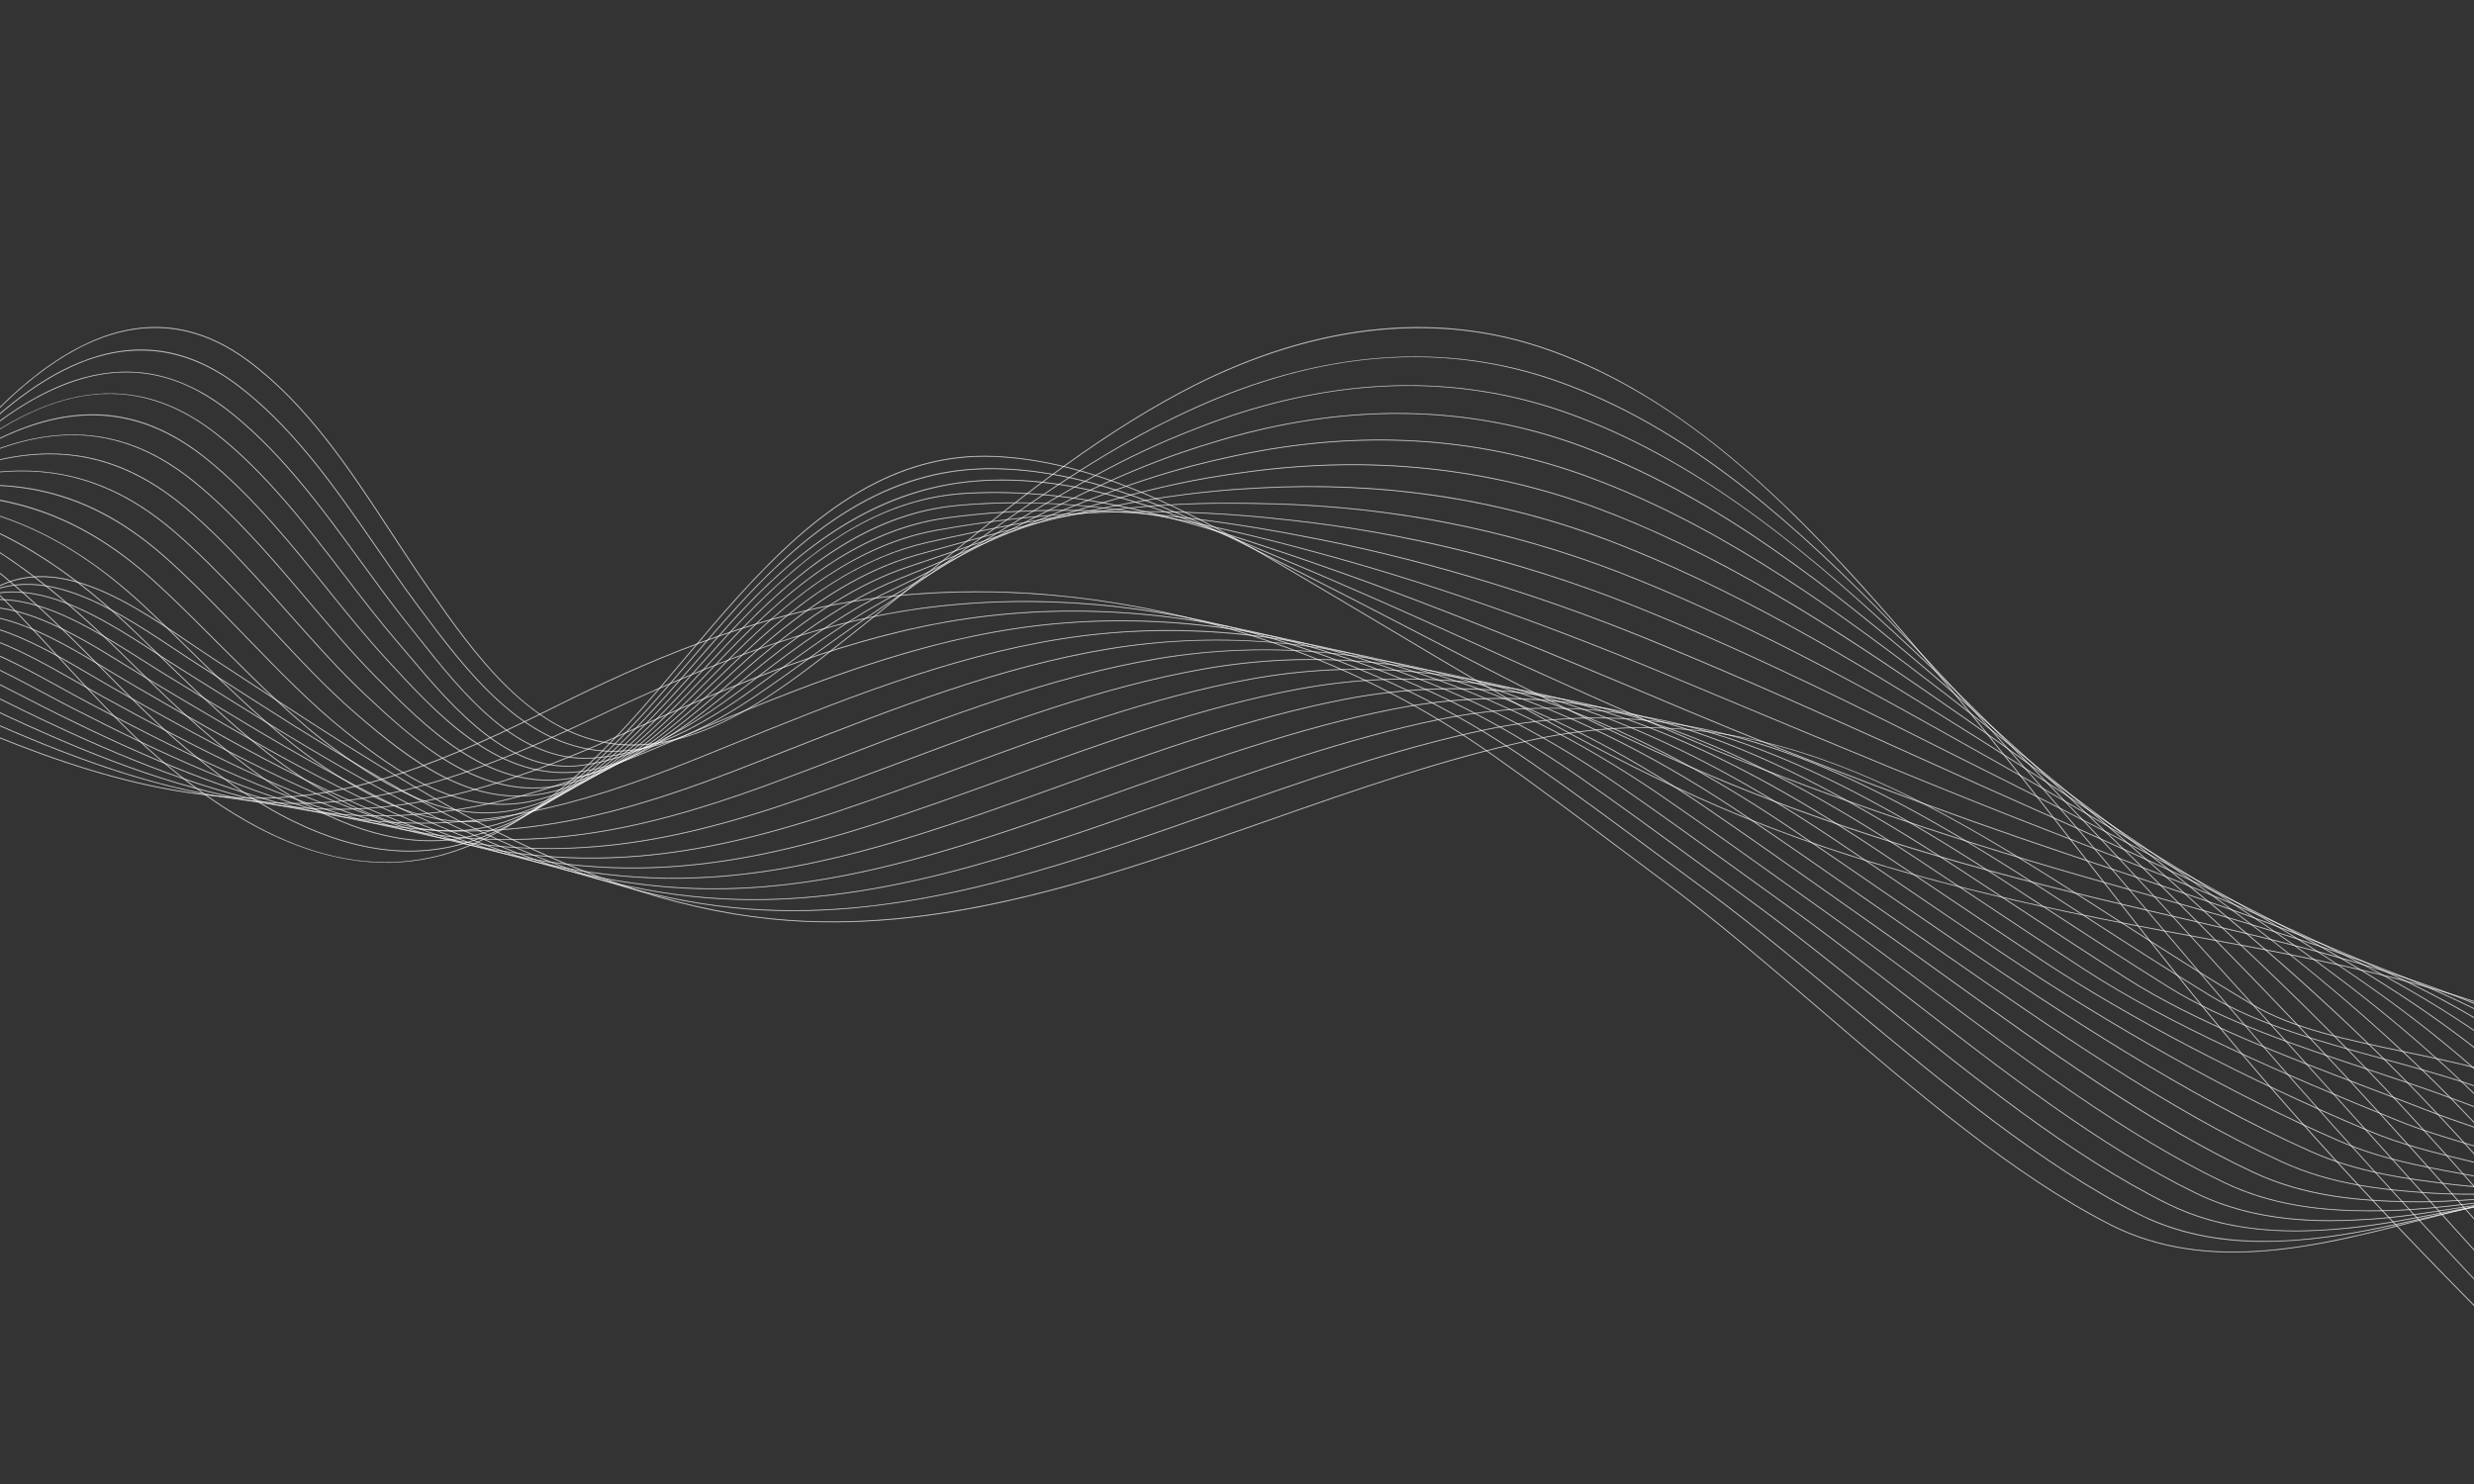
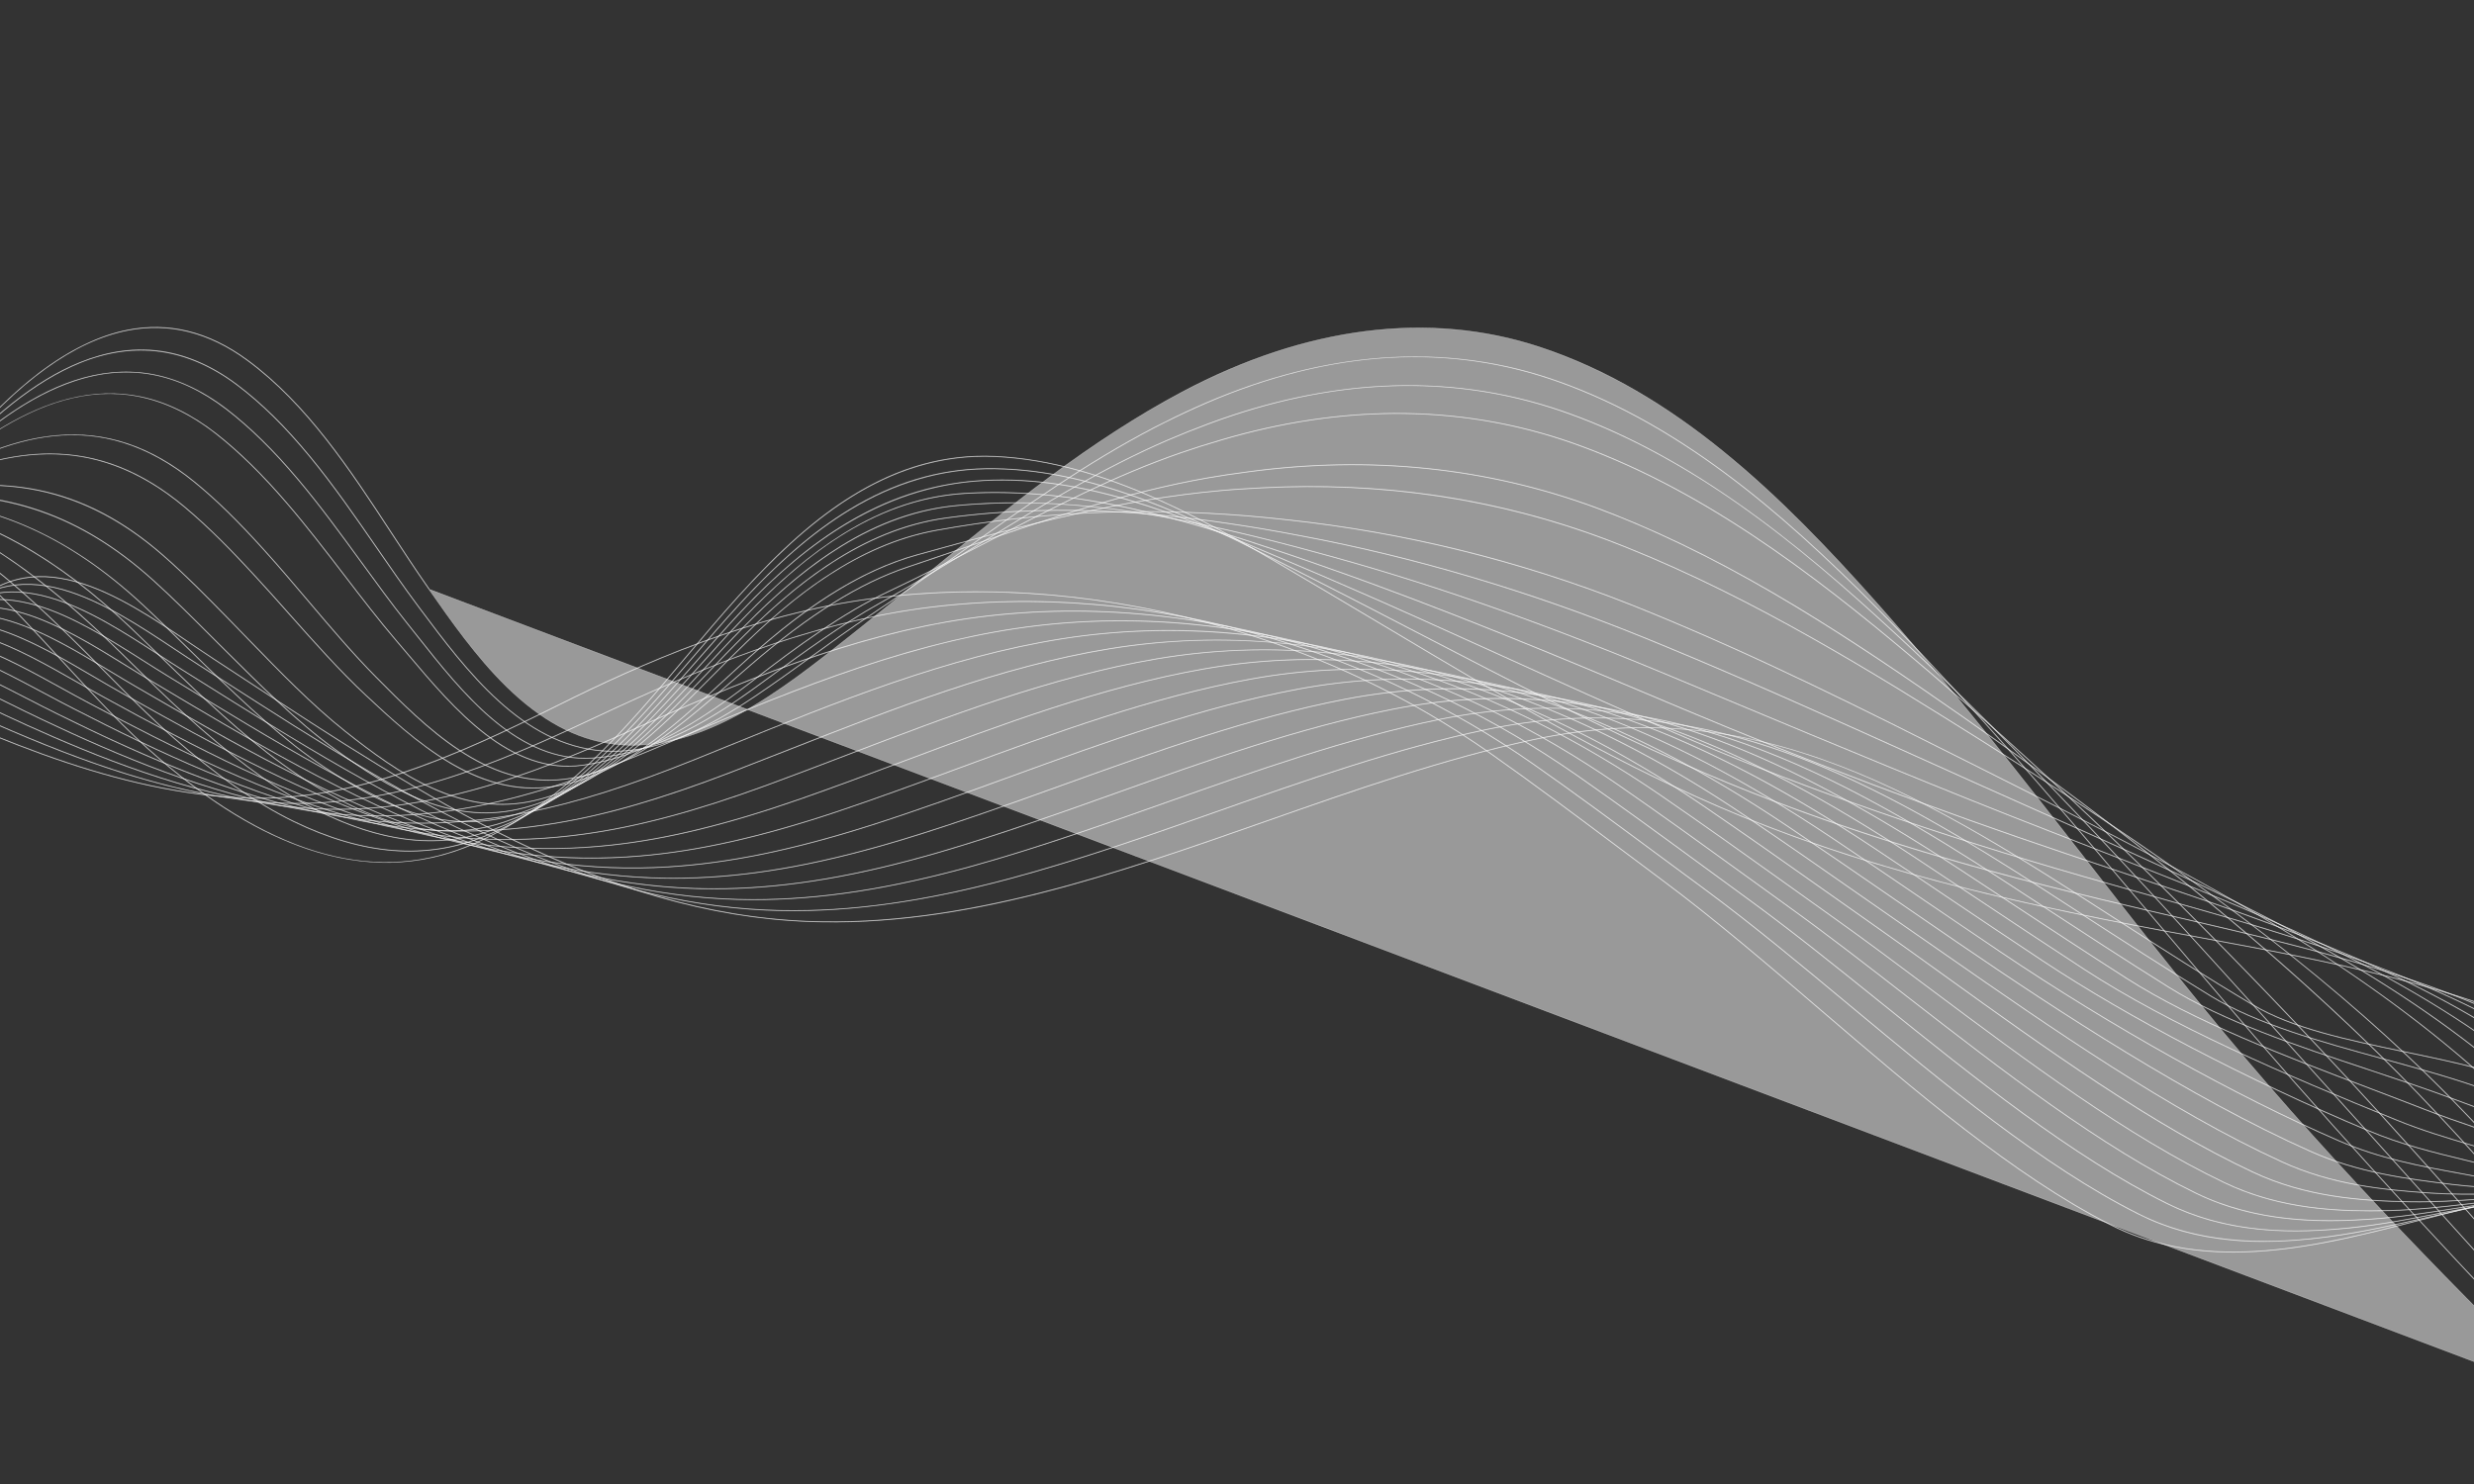
<svg xmlns="http://www.w3.org/2000/svg" viewBox="0 0 5000 3000">
  <rect x="0" y="0" width="5000" height="3000" fill="#333333" stroke="none" />
  <defs>
    <style>
      .cls-1 {
        fill: #fff;
        opacity: 0.5;
        stroke: #fff;
        stroke-width: 1px;
      }
    </style>
  </defs>
  <g>
-     <path class="cls-1" d="m5183.73,2822.01c-197.39-193.15-454.03-451.05-688.47-733.23-97.46-117.3-192.84-239.67-285.09-358.01-133.11-170.76-270.75-347.33-417.05-511.82-191.8-215.64-407.28-427.63-682.85-517.85-222.1-72.72-471.3-41.25-720.65,91.01-186.74,99.04-352.89,234.78-513.57,366.05-45.56,37.22-92.67,75.7-139.47,112.71-7.15,5.66-14.42,11.43-21.81,17.3-65.99,52.45-140.79,111.89-221.22,155.56-77.57,42.12-148.34,62.85-215.05,62.85-13.3,0-26.43-.82-39.43-2.47-74.9-9.47-145.49-47.54-215.78-116.4-60.79-59.55-111.72-132.46-156.65-196.78l-2.91-4.17c-24.67-35.31-49.32-72.97-73.16-109.4-83.57-127.67-169.98-259.7-291.1-348.9-76.61-56.43-157.6-76.83-240.71-60.65-108.99,21.22-221.32,102.52-343.43,248.52-102.96,123.12-193.89,270.97-260.28,378.93-22.56,36.68-42.04,68.36-59.54,95.32l-.79-.52c17.5-26.95,36.98-58.62,59.53-95.3,66.41-107.99,157.36-255.88,260.37-379.05,56.06-67.04,111.28-121.39,164.11-161.55,61.34-46.63,121.86-76,179.87-87.29,40.35-7.86,80.5-7.18,119.32,2.02,41.39,9.81,82.49,29.59,122.14,58.79,121.26,89.3,207.72,221.4,291.33,349.14,23.84,36.42,48.49,74.08,73.15,109.37l2.91,4.17c90.73,129.88,203.64,291.53,371.77,312.78,175.6,22.19,341.61-109.74,475-215.75,7.38-5.87,14.66-11.65,21.81-17.3,46.79-37,93.9-75.48,139.46-112.7,160.72-131.3,326.91-267.06,513.73-366.15,118.29-62.74,236.85-103.22,352.37-120.32,127.81-18.92,251.97-9.08,369.02,29.25,126.09,41.28,248.57,111.13,374.42,213.52,121.62,98.95,228.94,214.76,308.84,304.6,146.32,164.51,283.97,341.1,417.09,511.86,92.25,118.33,187.63,240.7,285.07,357.98,234.41,282.15,491.03,540.02,688.41,733.16l-.66.68Z" />
+     <path class="cls-1" d="m5183.73,2822.01c-197.39-193.15-454.03-451.05-688.47-733.23-97.46-117.3-192.84-239.67-285.09-358.01-133.11-170.76-270.75-347.33-417.05-511.82-191.8-215.64-407.28-427.63-682.85-517.85-222.1-72.72-471.3-41.25-720.65,91.01-186.74,99.04-352.89,234.78-513.57,366.05-45.56,37.22-92.67,75.7-139.47,112.71-7.15,5.66-14.42,11.43-21.81,17.3-65.99,52.45-140.79,111.89-221.22,155.56-77.57,42.12-148.34,62.85-215.05,62.85-13.3,0-26.43-.82-39.43-2.47-74.9-9.47-145.49-47.54-215.78-116.4-60.79-59.55-111.72-132.46-156.65-196.78l-2.91-4.17c-24.67-35.31-49.32-72.97-73.16-109.4-83.57-127.67-169.98-259.7-291.1-348.9-76.61-56.43-157.6-76.83-240.71-60.65-108.99,21.22-221.32,102.52-343.43,248.52-102.96,123.12-193.89,270.97-260.28,378.93-22.56,36.68-42.04,68.36-59.54,95.32l-.79-.52c17.5-26.95,36.98-58.62,59.53-95.3,66.41-107.99,157.36-255.88,260.37-379.05,56.06-67.04,111.28-121.39,164.11-161.55,61.34-46.63,121.86-76,179.87-87.29,40.35-7.86,80.5-7.18,119.32,2.02,41.39,9.81,82.49,29.59,122.14,58.79,121.26,89.3,207.72,221.4,291.33,349.14,23.84,36.42,48.49,74.08,73.15,109.37l2.91,4.17l-.66.68Z" />
    <path class="cls-1" d="m5238.9,2836.07c-255.6-263.09-478.64-504.97-681.87-739.47-70.26-81.13-140.36-163.89-208.16-243.93-146.88-173.41-298.77-352.73-456.83-520.5-21.63-22.94-43.25-45.52-64.26-67.12-189.51-194.44-400.2-387.8-656.49-485.19-12.62-4.79-25.42-9.38-38.06-13.62-223.79-75.11-464.98-55.49-716.88,58.31-27.12,12.23-54.92,25.66-82.62,39.93-136.2,70.64-263.39,161.19-386.4,248.77-61.95,44.11-126.01,89.72-191.16,132.82-35.87,23.73-73.11,50.64-112.54,79.13-37.65,27.21-76.58,55.34-115.86,81.73-58.46,39.14-104.36,64.63-148.84,82.65-56.64,22.95-108.91,32.41-159.79,28.92-164.14-11.25-278.03-163.74-369.55-286.26l-6.7-8.96c-27.88-37.4-55.68-77.67-82.57-116.62-42.54-61.61-86.53-125.31-134.64-183.73-49.64-60.31-97.86-107.74-147.4-145-99.37-74.54-206-89.43-316.91-44.26-88.43,36.01-181.38,109.8-284.17,225.59-98.04,110.44-180.67,239.48-247.06,343.17-16.69,26.07-32.46,50.69-46.57,71.98l-.79-.52c14.11-21.28,29.88-45.9,46.57-71.96,66.41-103.72,149.06-232.8,247.15-343.29,102.89-115.9,195.96-189.77,284.52-225.84,53.19-21.66,105.67-29.75,156-24.05,55.18,6.25,109.63,29.27,161.84,68.43,49.6,37.31,97.87,84.79,147.56,145.15,48.14,58.45,92.14,122.17,134.69,183.8,26.89,38.94,54.69,79.21,82.55,116.59l6.7,8.96c91.4,122.37,205.15,274.66,368.85,285.89,113.21,7.76,219.25-51.96,308.04-111.41,39.26-26.38,78.19-54.51,115.83-81.71,39.44-28.5,76.69-55.41,112.57-79.15,65.14-43.09,129.19-88.7,191.13-132.8,123.03-87.59,250.25-178.17,386.51-248.84,27.71-14.28,55.52-27.72,82.66-39.95,118.1-53.36,236.1-86.3,350.69-97.92,126.88-12.86,250.32.45,366.88,39.58,12.65,4.25,25.47,8.84,38.1,13.64,256.45,97.46,467.24,290.9,656.83,485.42,21.01,21.6,42.63,44.19,64.27,67.13,158.07,167.79,309.97,347.12,456.86,520.54,67.79,80.04,137.9,162.8,208.15,243.92,203.22,234.49,426.24,476.36,681.83,739.43l-.68.66Z" />
    <path class="cls-1" d="m5294.07,2850.12c-159.93-173.21-320.72-351.94-476.22-524.79-65.13-72.4-132.48-147.27-199.04-220.92-220.24-244.01-447.99-496.33-689.77-729.93-22.39-21.59-44.79-42.91-66.57-63.34-183.85-171.86-402.27-363.77-668.21-465.92-12.63-4.85-25.43-9.51-38.04-13.86-222.44-76.51-462.36-67.89-713.11,25.61-28.59,10.6-56.4,21.72-82.67,33.05-131.42,56.69-249.89,129.52-375.31,206.63-67.5,41.5-137.3,84.41-209.33,124.59-72.68,40.54-150.14,96.96-225.05,151.52-8.56,6.23-17.11,12.46-25.64,18.66-58.64,42.37-108.22,72.5-156.05,94.83-58.75,27.43-114.29,42.68-169.79,46.61-5.51.39-10.98.58-16.39.58-144.21,0-251.61-135.78-338.53-245.66-7.7-9.74-14.98-18.93-22.26-28.02-31.53-39.59-61.52-80.78-93.26-124.38-40.22-55.25-81.82-112.38-126.42-165.33-49.72-59.11-97.24-105.78-145.27-142.69-97.7-74.69-198.29-93.25-307.51-56.74-86.18,28.81-175.2,90.49-280.14,194.11-105.97,104.64-197.14,242.05-263.72,342.39-12.07,18.19-23.47,35.37-34.1,51.07l-.78-.53c10.63-15.7,22.02-32.88,34.09-51.07,66.6-100.37,157.81-237.83,263.84-342.54,48.68-48.07,93.17-86.4,136-117.18,50.52-36.3,97.79-61.54,144.5-77.15,51.77-17.3,102.74-22.13,151.5-14.35,53.43,8.53,106.21,32.5,156.89,71.24,48.09,36.96,95.65,83.68,145.42,142.84,44.62,52.98,86.22,110.12,126.46,165.39,31.74,43.6,61.72,84.78,93.24,124.35,7.28,9.09,14.56,18.29,22.26,28.02,90.04,113.83,202.09,255.5,354.11,244.73,127.6-9.04,240.9-80.24,325.35-141.26,8.53-6.2,17.08-12.42,25.64-18.66,74.93-54.58,152.42-111.01,225.14-151.58,72.01-40.17,141.8-83.07,209.3-124.57,125.45-77.13,243.94-149.97,375.43-206.69,26.28-11.34,54.11-22.46,82.71-33.07,117.88-43.95,235.3-69.37,349.01-75.52,125.93-6.82,248.64,9.97,364.74,49.9,12.62,4.35,25.43,9.01,38.07,13.87,117.75,45.23,235.04,111.45,358.57,202.45,115.98,85.44,221.76,181.23,309.95,263.66,21.79,20.44,44.19,41.76,66.58,63.36,241.81,233.63,469.56,485.96,689.81,729.98,66.56,73.65,133.91,148.52,199.04,220.92,155.49,172.85,316.28,351.58,476.21,524.78l-.7.64Z" />
    <path class="cls-1" d="m5349.24,2864.18c-50.84-57.96-102.41-117.18-152.28-174.44-166.42-191.1-338.5-388.7-516.37-577.51-248.13-263.83-481.86-491.31-714.55-695.43-23.19-20.29-46.36-40.33-68.89-59.57-191.47-162.73-417.71-344.86-679.94-446.65-12.64-4.9-25.42-9.64-38.01-14.09-221.28-77.96-459.93-80.35-709.34-7.09-29.75,8.65-56.8,17.22-82.72,26.18-133.58,46.2-255.54,109.57-384.66,176.66-66.67,34.64-135.61,70.46-207.05,104.17-93.07,43.92-186.2,112.22-272.98,179.49-63.87,49.21-114.27,82.9-163.43,109.22-62.03,33.21-120.79,53.52-179.64,62.08-10.52,1.53-21.01,2.3-31.49,2.3-55.13,0-109.86-21.25-166.4-64.45-58.41-44.62-110.31-106.13-156.1-160.4-8.34-9.89-16.23-19.23-24.1-28.42-36.17-42.24-70.39-86.88-106.61-134.15-37-48.28-75.26-98.2-115.54-144.94-50.58-58.78-96.07-103.39-143.15-140.39-213.49-166.49-410.08-46.21-574.23,93.41-113.86,96.84-209.71,236.97-279.71,339.29-7.8,11.4-15.16,22.16-22.28,32.49l-.78-.54c7.12-10.32,14.49-21.09,22.28-32.48,70.02-102.36,165.92-242.55,279.87-339.48,105.45-89.69,193.27-141.42,276.37-162.8,50.37-12.96,99.85-14.53,147.08-4.66,51.7,10.8,102.83,35.7,151.98,74.03,47.14,37.04,92.67,81.68,143.29,140.52,40.3,46.76,78.56,96.69,115.57,144.98,36.22,47.25,70.42,91.89,106.58,134.1,7.88,9.2,15.76,18.54,24.11,28.43,91.61,108.57,205.63,243.69,353.13,222.23,130.63-19.01,241.87-93.47,342.62-171.11,86.82-67.31,180-135.65,273.16-179.6,71.42-33.7,140.35-69.52,207.02-104.16,129.15-67.11,251.14-130.49,384.79-176.72,25.93-8.97,53.01-17.54,82.77-26.2,117.58-34.54,234.44-52.41,347.32-53.13,124.94-.77,246.93,19.47,362.6,60.23,12.59,4.45,25.39,9.19,38.04,14.1,262.36,101.84,488.68,284.04,680.21,446.82,22.53,19.25,45.71,39.29,68.9,59.58,232.71,204.14,466.46,431.64,714.62,695.5,177.88,188.83,349.97,386.44,516.39,577.54,49.87,57.26,101.44,116.48,152.28,174.44l-.71.62Z" />
-     <path class="cls-1" d="m5404.4,2878.23c-24.53-29.45-49.45-59.46-73.55-88.48-186.28-224.31-378.91-456.25-588.49-669.71-219.36-223.87-461.2-440.06-739.33-660.93-23.88-18.9-47.84-37.67-71.2-55.8-208.71-160.84-434.04-326.34-691.66-427.39-12.66-4.96-25.43-9.78-37.98-14.32-220.37-79.51-457.76-92.89-705.57-39.79-30.56,6.44-57.63,12.76-82.78,19.31-143.05,37.26-275.72,94.04-416.18,154.15-58.9,25.21-119.81,51.27-182.59,76.31-111.96,44.64-216.61,124.35-295.28,188.82-8.7,7.09-17.57,14.37-26.15,21.41-101.88,83.66-207.24,170.17-334.21,179.75-6.74.51-13.48.76-20.19.76-63.16,0-125.37-22.53-189.54-68.52-61.72-44.24-116.63-103.95-165.08-156.63l-4.12-4.48c-40.96-44.53-79.55-92.39-120.41-143.06-33.57-41.63-68.28-84.68-104.2-125.39-51.37-58.33-96.19-102.21-141.03-138.08-204.61-163.67-398.31-66.85-560.81,49.45-121.6,87.03-221.68,229.68-294.75,333.84-3.88,5.53-7.68,10.95-11.41,16.25l-.77-.54c3.73-5.3,7.53-10.72,11.41-16.25,73.11-104.21,173.24-246.94,294.97-334.06,49.24-35.24,93.03-62.41,133.87-83.06,48.98-24.76,94.24-40.58,138.36-48.37,103.21-18.21,197.98,8.62,289.72,82.01,44.89,35.91,89.74,79.82,141.15,138.2,35.94,40.73,70.66,83.78,104.23,125.42,40.85,50.66,79.43,98.5,120.37,143.01l4.12,4.48c96.67,105.11,216.96,235.93,374.05,224.08,126.68-9.56,231.91-95.97,333.68-179.54,8.58-7.04,17.45-14.32,26.15-21.41,78.72-64.51,183.45-144.28,295.52-188.96,62.78-25.03,123.68-51.09,182.57-76.3,140.49-60.13,273.19-116.92,416.31-154.2,25.16-6.55,52.25-12.87,82.82-19.32,247.99-53.14,485.55-39.74,706.09,39.82,12.55,4.54,25.34,9.36,38,14.33,257.74,101.09,483.13,266.63,691.9,427.52,23.37,18.13,47.33,36.91,71.21,55.81,278.17,220.89,520.03,437.11,739.42,661.01,209.6,213.49,402.24,445.45,588.54,669.77,24.1,29.02,49.03,59.04,73.55,88.48l-.73.61Z" />
    <path class="cls-1" d="m5459.57,2892.29c-12.77-16.16-25.54-32.33-38.32-48.52-191.64-242.73-389.8-493.72-617.11-715.92-266.34-260.94-548.26-471.84-764.11-626.43-24.65-17.58-49.38-35.09-73.52-52.03-227.05-158.15-451.7-308.37-703.39-408.12-12.69-5.02-25.45-9.92-37.95-14.55-219.84-81.18-455.96-105.58-701.81-72.49-31.8,4.16-58.12,8.11-82.83,12.44-164.88,28.88-321.1,82.57-486.5,139.42-38.72,13.31-78.75,27.07-119.34,40.66-97.31,32.59-198.22,95.55-317.57,198.15-13.7,11.7-27.64,23.86-41.12,35.61-101.64,88.61-206.74,180.23-336.48,195.41-10.44,1.22-20.87,1.83-31.28,1.83-59.23,0-118.26-19.8-179.54-60.08-62.8-41.28-119.22-98.24-169-148.5-46.38-46.82-89.86-98.15-135.9-152.5-29.53-34.86-60.06-70.9-91.18-105.31-52.72-58.44-95.56-100.32-138.91-135.78-196.72-160.93-379.35-92.47-547.39,5.49-129,75.2-232.72,220.03-308.45,325.78l-1.88,2.62-.77-.55,1.88-2.62c75.78-105.82,179.57-250.75,308.74-326.05,106.33-61.98,188.92-92.8,267.81-99.93,100.05-9.05,191.85,21.87,280.66,94.53,43.39,35.5,86.26,77.4,139.01,135.88,31.13,34.42,61.67,70.47,91.2,105.33,46.03,54.33,89.5,105.65,135.85,152.44,99.19,100.14,222.64,224.77,379.04,206.46,129.46-15.15,234.44-106.67,335.97-195.18,13.48-11.75,27.43-23.91,41.13-35.61,119.45-102.68,220.46-165.7,317.89-198.33,40.59-13.59,80.62-27.35,119.33-40.66,165.43-56.86,321.68-110.56,486.64-139.46,24.73-4.33,51.06-8.29,82.87-12.44,246-33.11,482.27-8.7,702.26,72.54,12.5,4.63,25.28,9.53,37.97,14.55,116.77,46.28,237.3,107.31,368.47,186.6,118.25,71.48,230.39,148.67,335.11,221.62,24.14,16.94,48.88,34.45,73.53,52.03,151.22,108.3,274.98,201.86,389.5,294.43,137.53,111.17,260.1,219.8,374.72,332.1,227.35,222.24,425.54,473.26,617.19,716.01,12.78,16.18,25.55,32.36,38.32,48.51l-.74.59Z" />
    <path class="cls-1" d="m5514.74,2906.34l-18.53-24.72c-191.82-255.97-390.18-520.65-630.29-745.96-236.16-222.12-486.17-397.27-788.89-591.93-25.28-16.18-50.8-32.42-75.83-48.26-211.99-132.93-452.26-283.61-715.12-388.85-12.7-5.09-25.46-10.06-37.92-14.78-218.71-82.64-453.56-118.04-698.05-105.2-24.94,1.31-54.28,3-82.89,5.57-200.5,18.03-388.26,67.24-612.9,129.7-107.2,29.81-215.2,95.73-339.88,207.48-17.67,15.75-35.62,32.27-52.98,48.25-102.4,94.26-208.28,191.72-341.87,212.63-68.73,10.76-137.2-4.64-209.32-47.07-65.58-38.58-126.74-95.78-171.39-137.54-52.54-49.13-103.81-106.85-153.39-162.66-24.78-27.89-50.4-56.73-76.16-84.51-38.4-41.52-84.68-89.84-136.79-133.48-190.76-159.73-369.38-112.89-533.99-38.47-135.62,61.31-243.26,208.99-314.48,306.72l-.77-.56c71.29-97.81,179.01-245.61,314.86-307.02,104.8-47.38,185.91-68.52,262.88-68.52h.31c96.88.07,185.78,35.12,271.79,107.13,52.15,43.67,98.46,92.02,136.88,133.56,25.77,27.79,51.39,56.63,76.17,84.52,49.57,55.8,100.83,113.5,153.33,162.6,94.26,88.15,223.35,208.87,379.92,184.37,133.3-20.87,239.08-118.23,341.37-212.4,17.36-15.98,35.31-32.5,52.99-48.25,57.82-51.82,110.57-92.74,161.27-125.1,61.31-39.13,119.85-66.14,178.98-82.58,224.68-62.47,412.49-111.69,613.06-129.73,28.62-2.57,57.98-4.26,82.92-5.57,116.42-6.12,231.58-1.33,342.26,14.22,121.77,17.11,241.6,47.74,356.18,91.03,12.46,4.72,25.23,9.7,37.94,14.78,262.94,105.27,503.25,255.97,715.28,388.92,25.04,15.84,50.56,32.07,75.84,48.26,119.62,76.92,261.05,169.58,403.05,273.68,144.9,106.22,271.16,210.36,385.98,318.35,240.17,225.36,438.55,490.08,630.4,746.08l18.53,24.72-.76.57Z" />
-     <path class="cls-1" d="m5569.91,2920.4l-6.01-8.46c-189.56-266.81-385.58-542.69-636.2-768.46-253.45-228.87-529.51-394.27-813.67-557.43-25.4-14.52-51.7-29.48-78.15-44.48-9.97-5.6-19.97-11.22-29.99-16.86-220.87-124.18-449.26-252.59-696.87-352.72-12.71-5.14-25.45-10.19-37.89-15.01-219.37-84.79-452.96-131.19-694.29-137.9-28.23-.78-56.55-1.09-82.95-1.31-182.66-1.47-368.08,22.24-619.95,79.32-117.97,26.74-229.67,93.6-362.18,216.81-20.97,19.4-42.23,39.93-62.78,59.79-103.84,100.33-211.22,204.08-349.31,230.94-67.75,13.18-135.74,1.38-207.84-36.07-63.41-32.94-120.61-80.51-173.77-126.42-59.62-51.49-117.41-113.69-173.3-173.84-19.18-20.64-39-41.98-58.72-62.69-41.52-43.75-86.57-89.92-134.67-131.17-186.54-160-360.44-134.18-520.58-82.44-130.24,42.08-228.82,163.88-318.63,285.04l-.76-.56c39.53-53.32,86.11-114.58,138.82-166.82,60.74-60.2,119.71-98.98,180.28-118.55,102.71-33.18,182.4-44.67,258.41-37.25,93.65,9.14,179.71,48.35,263.08,119.87,48.13,41.28,93.2,87.47,134.74,131.24,19.72,20.72,39.55,42.06,58.73,62.7,55.87,60.13,113.64,122.31,173.22,173.77,113.02,97.61,235.51,190.55,380.81,162.28,137.81-26.81,245.09-130.46,348.83-230.7,20.56-19.86,41.81-40.4,62.79-59.8,60.64-56.38,116.16-100.24,169.74-134.07,65.26-41.21,128.35-68.35,192.88-82.97,120.5-27.31,220.92-46.02,316.02-58.89,107.56-14.55,207.04-21.24,304.14-20.45,26.4.21,54.73.52,82.97,1.31,115.54,3.21,230.12,15.53,340.55,36.62,120.42,22.99,239.54,57.09,354.05,101.35,12.44,4.82,25.2,9.87,37.91,15.01,247.66,100.15,476.08,228.58,696.97,352.77,10.02,5.63,20.01,11.25,29.99,16.86,26.45,15,52.75,29.97,78.15,44.49,284.21,163.19,560.32,328.62,813.84,557.55,250.7,225.84,446.75,501.77,636.34,768.62l6.01,8.46-.77.55Z" />
    <path class="cls-1" d="m5625.08,2934.46c-184.72-274.52-375.73-558.39-635.61-783.16-268.17-232.49-571.14-386.8-838.45-522.94-26.76-13.56-53.58-27.13-80.47-40.71-32.04-16.04-64.89-32.56-96.66-48.55-205.57-103.42-418.15-210.36-641.92-301.76-12.79-5.22-25.53-10.35-37.87-15.24-221.57-87.57-453.89-144.98-690.53-170.62-29.5-3.2-56.12-6.02-83-8.18-219.54-17.63-418.77-8.44-627.01,28.95-162.49,29.17-290.83,136.18-384.48,226.14-23.8,22.76-47.87,47.03-71.14,70.5-105.79,106.68-215.19,217-358.19,250.1-66.88,15.48-134.39,7.23-206.39-25.21-63.35-28.54-122.08-72.22-176.1-115.16-67.86-53.94-133.08-121.29-196.14-186.42-12.55-12.97-25.54-26.37-38.34-39.47-45.99-47.17-87.7-89.43-132.55-128.87-184.98-162.68-360.19-155.19-507.19-126.41-134.57,26.35-233.25,144.55-322.78,263.36l-.76-.57c39.65-52.61,86.47-112.9,140.57-162.58,60.86-55.89,120.65-88.98,182.78-101.14,98.21-19.23,178.75-21.2,253.49-6.19,90.25,18.12,173.5,61.57,254.51,132.81,44.87,39.46,86.6,81.73,132.6,128.92,12.81,13.1,25.79,26.51,38.35,39.48,63.05,65.11,128.24,132.44,196.05,186.34,107.73,85.63,234.96,174.15,381.69,140.19,142.73-33.04,252.03-143.25,357.73-249.84,23.28-23.47,47.35-47.74,71.16-70.51,64.53-61.99,121.15-107.5,178.18-143.24,69.29-43.41,136.93-70.61,206.79-83.15,108.16-19.42,213.05-31.02,320.66-35.49,99.97-4.15,200.26-2.01,306.6,6.53,26.9,2.16,53.51,4.98,83.02,8.18,114.21,12.37,228.22,32.22,338.85,59,118.75,28.74,237.15,66.31,351.93,111.68,12.33,4.89,25.08,10.02,37.87,15.24,223.81,91.41,436.4,198.36,641.99,301.79,31.77,15.98,64.62,32.51,96.66,48.54,26.88,13.58,53.7,27.15,80.47,40.71,153.46,78.16,291.76,149.58,430.16,232.2,157.7,94.14,291.32,189.29,408.49,290.87,259.97,224.86,451.02,508.78,635.77,783.35l-.79.53Z" />
    <path class="cls-1" d="m5680.25,2948.51c-169.08-265.58-360.73-566.6-629-789.4-264.58-220.22-568.24-356.27-861.9-487.85l-1.33-.59c-27.55-12.28-55.14-24.59-82.78-36.94-75.82-33.56-154.03-68.85-229.66-102.98-168.45-76.01-342.63-154.62-520.65-228.05-12.92-5.33-25.65-10.53-37.83-15.47-228.84-92.46-459.9-160.87-686.76-203.33-30.82-5.89-56.74-10.7-83.06-15.05-166.28-27.49-388.62-54.77-634.06-21.43-173.33,23.55-308.45,138.21-406.79,235.48-26.29,25.9-52.81,53.66-78.45,80.51-108.13,113.22-219.95,230.29-368.12,269.93-66.12,17.69-133.17,12.96-204.98-14.46-66.59-25.43-127.55-66.73-178.39-103.78-77.62-56.56-151.38-130.02-222.7-201.07-4.75-4.74-9.51-9.47-14.26-14.2-5.47-5.46-10.95-10.94-16.44-16.42-36.66-36.65-74.56-74.55-113.99-110.14-145.72-131.54-298.02-184.09-493.79-170.38-138.33,9.69-237.36,124.71-326.92,241.69l-.75-.58c39.99-52.23,87.27-111.87,142.28-158.53,61.01-51.74,121.63-79.07,185.32-83.53,94.27-6.6,173.24,1.23,248.52,24.64,86.48,26.89,166.94,74.65,245.98,145.99,39.45,35.61,77.36,73.52,114.03,110.18,5.49,5.49,10.97,10.96,16.44,16.42,4.75,4.73,9.5,9.46,14.26,14.2,71.3,71.02,145.03,144.46,222.59,200.97,114.94,83.75,240.84,156.02,382.58,118.09,147.92-39.58,259.64-156.55,367.68-269.67,25.65-26.86,52.17-54.63,78.47-80.53,67.71-66.97,127.02-115.47,186.64-152.62,73.37-45.73,145.56-72.92,220.69-83.12,245.57-33.36,468-6.07,634.35,21.43,26.33,4.35,52.25,9.17,83.08,15.05,226.92,42.47,458.04,110.9,686.94,203.38,12.19,4.94,24.92,10.14,37.84,15.47,178.04,73.44,352.22,152.04,520.68,228.06,75.63,34.13,153.84,69.42,229.66,102.98,27.64,12.35,55.23,24.66,82.78,36.94l1.33.6c293.72,131.6,597.44,267.68,862.12,487.98,118.79,98.66,232.03,220.03,346.18,371.05,104.76,138.6,199.46,287.34,283.01,418.58l-.8.51Z" />
    <path class="cls-1" d="m5735.42,2962.56c-162.31-269.73-346.28-575.44-622.39-795.64-263.29-210.38-568.98-329.56-864.61-444.82l-23.4-9.12c-31.04-12.05-58.88-22.9-85.09-33.17-212.67-82.51-424.68-170.99-649.14-264.67-37.51-15.66-75.15-31.36-112.9-47.09-12.6-5.25-25.2-10.48-37.8-15.7-245.66-101.44-469.08-178.65-683-236.05-26.49-7.2-54.72-14.82-83.11-21.92-230.73-57.75-428.06-92.05-641.12-71.8-183.83,17.48-325.88,140.02-429.1,244.82-28.5,28.85-57.2,59.9-84.96,89.94-110.8,119.88-225.36,243.84-378.85,290.37-31.87,9.66-63.06,13.92-93.46,13.92-107.94,0-206.05-53.7-290.8-110.04-82.15-54.61-157.04-124.98-239.43-204.62-13.8-13.37-27.85-27.18-41.44-40.53-28.14-27.65-57.25-56.25-86.88-83.73-149.09-138.27-297.25-204.38-480.4-214.36-141.62-7.73-241.21,104.46-331.06,220.02l-.75-.58c90.01-115.76,189.78-228.13,331.86-220.39,88.49,4.82,168.17,22.89,243.58,55.22,82.02,35.16,159.68,87.3,237.41,159.39,29.64,27.49,58.75,56.09,86.9,83.75,13.59,13.35,27.63,27.15,41.43,40.53,82.36,79.61,157.21,149.95,239.3,204.52,108.43,72.08,238.78,139.86,383.46,96,153.24-46.45,267.72-170.32,378.43-290.1,27.76-30.04,56.47-61.1,84.98-89.96,70.99-72.08,132.99-123.62,195.11-162.2,77.51-48.14,154.24-75.26,234.57-82.89,104.02-9.89,211.98-6.99,330.04,8.86,113.73,15.27,221.24,40.4,311.4,62.96,28.4,7.11,56.64,14.73,83.13,21.93,213.96,57.41,437.41,134.63,683.11,236.09,12.61,5.22,25.21,10.45,37.81,15.7,37.75,15.73,75.39,31.43,112.9,47.09,224.45,93.67,436.46,182.15,649.12,264.66,26.22,10.26,54.05,21.11,85.09,33.17l23.4,9.12c295.69,115.28,601.45,234.49,864.86,444.96,121.43,96.84,235.08,218.05,347.45,370.56,96.9,131.51,181.94,270.43,275.16,425.34l-.81.49Z" />
    <path class="cls-1" d="m5790.59,2976.62c-155.71-274.07-332.19-584.71-615.79-801.88-263.79-202.34-573.53-305.95-873.06-406.15-13.26-4.43-26.5-8.87-39.73-13.3-31.55-10.53-60.14-20.14-87.41-29.39-259.36-87.22-519.7-185.62-773.78-292.48-12.6-5.3-25.19-10.61-37.78-15.93-218.97-92.38-451.79-189.22-679.23-268.77-27.97-9.86-55.37-19.48-83.17-28.8-213.76-71.64-424.18-134.89-648.18-122.16-192.92,10.96-336.45,134.63-451.41,254.15-30.49,31.63-61.17,65.78-90.83,98.81-113.74,126.64-231.35,257.59-390.22,311.34-36.22,12.25-72.81,18.37-110.39,18.37-29.9,0-60.43-3.87-91.93-11.6-56.29-13.82-114.38-39.48-182.82-80.76-86.5-52.18-167.38-124.07-241.9-193.99-23.37-21.98-47.05-45.1-69.94-67.45-18.33-17.91-37.29-36.42-56.25-54.51-154.08-146.99-302.47-229.08-467.01-258.35-144.57-25.72-244.86,83.89-335.21,198.37l-.74-.59c41.02-51.97,89.5-110.79,145.91-151.07,61.48-43.89,123.69-59.48,190.21-47.65,83.7,14.89,161.81,42.9,238.78,85.62,76.23,42.31,151.05,98.89,228.72,172.99,18.96,18.09,37.92,36.61,56.26,54.51,22.89,22.35,46.56,45.47,69.93,67.44,74.48,69.88,155.32,141.73,241.74,193.86,100.85,60.83,235.67,124.21,384.35,73.91,158.64-53.67,276.17-184.53,389.82-311.08,29.67-33.04,60.35-67.2,90.85-98.84,74.35-77.3,139.05-131.94,203.62-171.97,81.7-50.64,162.96-77.62,248.42-82.48,103.82-5.9,213.34,4.19,334.83,30.85,109.8,24.09,215.18,58.35,313.71,91.37,27.8,9.32,55.21,18.94,83.18,28.8,227.47,79.56,460.3,176.41,679.29,268.79,12.58,5.32,25.17,10.63,37.78,15.93,254.06,106.84,514.37,205.24,773.71,292.45,27.27,9.25,55.86,18.86,87.41,29.39,13.23,4.43,26.47,8.86,39.73,13.3,299.61,100.23,609.42,203.86,873.34,406.3,124.04,94.99,238.11,216.04,348.73,370.07,96.56,134.45,178.18,275.23,267.3,432.1l-.82.47Z" />
    <path class="cls-1" d="m5845.76,2990.67c-141.84-264.76-318.35-594.27-609.18-808.12-265.48-195.45-580.61-284.29-885.36-370.21-17.43-4.92-34.84-9.82-52.21-14.74-31.97-9.02-61.32-17.41-89.73-25.62-295.69-84.96-552.63-174.33-785.5-273.2-12.2-5.18-24.9-10.62-37.75-16.16-119.84-51.64-237.43-105.03-351.15-156.66-111.71-50.72-217.24-98.63-324.31-144.83-28.03-12.15-55.48-24.02-83.22-35.67-18.76-7.88-38.09-16.12-56.79-24.08-181.73-77.43-387.7-165.2-598.42-148.45-218.69,17.38-375.11,158.7-473.75,263.49-32.3,34.26-64.77,71.33-96.17,107.18-116.93,133.48-237.84,271.5-402.12,332.83-64.7,24.15-130.46,29.78-201.03,17.2-57.56-10.26-118.08-32.85-184.99-69.07-74.15-40.52-149.52-97.06-244.38-183.35-37.32-34-74.73-70.94-110.9-106.65-4.39-4.33-8.78-8.67-13.18-13.01-171.65-168-307.31-258.42-453.61-302.35-147.19-44.2-248.35,63.07-339.36,176.72l-.74-.59c41.57-51.92,90.72-110.43,147.94-147.57,61.83-40.14,124.77-49.77,192.42-29.46,78.84,23.67,155.4,61.62,234.05,116,68.11,47.09,138,106.38,219.95,186.58,4.4,4.34,8.79,8.68,13.18,13.01,36.17,35.71,73.56,72.63,110.87,106.62,94.8,86.23,170.11,142.74,244.19,183.22,145.93,78.99,268.35,95.45,385.24,51.81,164.06-61.25,284.89-199.18,401.74-332.57,31.41-35.85,63.88-72.93,96.2-107.2,72.95-77.51,142.43-135.6,212.39-177.61,84.42-50.69,170.11-78.88,261.97-86.18,94.33-7.49,195.32,5.02,308.76,38.24,100.07,29.31,196.68,70.47,290.11,110.28,18.69,7.96,38.02,16.2,56.78,24.08,27.75,11.65,55.2,23.52,83.23,35.68,107.08,46.2,212.61,94.11,324.33,144.84,113.72,51.63,231.31,105.02,351.13,156.65,12.84,5.54,25.54,10.98,37.74,16.16,232.84,98.86,489.75,188.21,785.4,273.16,28.4,8.22,57.75,16.6,89.72,25.62,17.37,4.92,34.77,9.83,52.21,14.74,304.83,85.94,620.04,174.81,885.66,370.36,126.62,93.11,241.11,214,350,369.58,95.85,136.95,177.42,285.73,259.45,438.86l-.83.45Z" />
    <path class="cls-1" d="m5900.93,3004.73c-166.7-330.49-327.11-619.88-602.57-814.37-268.01-189.35-589.48-263.93-900.38-336.05-20.7-4.8-41.36-9.6-61.96-14.41-32.64-7.61-62.75-14.76-92.04-21.85-149.88-36.11-281.46-71.94-402.27-109.54-142.83-44.46-272.03-91.69-394.96-144.38-12.36-5.3-25.05-10.81-37.72-16.39-183.4-80.69-360.15-172.57-531.08-261.42-46.12-23.97-93.82-48.77-140.61-72.79-30.87-15.89-58.11-29.8-83.28-42.55-16.99-8.55-34.51-17.45-51.46-26.06-184.77-93.9-394.18-200.32-610.83-196.84-219.76,3.54-380.53,147.67-496.05,272.83-33.94,36.75-68.06,76.55-101.06,115.04-120.35,140.39-244.8,285.55-414.48,354.82-118.97,48.57-245.53,38.84-386.9-29.75-76.58-37.36-157.33-93.85-246.85-172.71-42.6-37.56-83.79-78.6-121.96-117.36-134.09-135.57-272.75-275.76-440.2-346.35-149.58-63.06-251.72,42.03-343.51,155.07l-.73-.6c42.12-51.88,91.94-110.07,150.15-144.14,62.27-36.45,125.88-40.11,194.46-11.2,75.65,31.89,148.63,78.34,229.67,146.18,73.53,61.56,143.33,132.12,210.84,200.37,38.16,38.74,79.33,79.77,121.91,117.31,89.46,78.8,170.13,135.25,246.64,172.57,141.12,68.46,267.42,78.18,386.13,29.72,169.46-69.18,293.84-214.26,414.12-354.56,33-38.5,67.13-78.3,101.09-115.07,79.27-85.9,149.43-146.18,220.78-189.71,89.48-54.59,179.74-81.88,275.94-83.42,96.93-1.56,200.45,18.5,316.47,61.33,102.19,37.72,200.11,87.48,294.8,135.61,16.94,8.61,34.46,17.51,51.46,26.06,25.17,12.74,52.41,26.66,83.28,42.55,46.8,24.03,94.49,48.82,140.61,72.8,170.92,88.84,347.65,180.71,531.03,261.39,12.67,5.58,25.36,11.09,37.71,16.38,224.82,96.36,478.1,177.03,797.08,253.87,29.3,7.09,59.4,14.23,92.04,21.85,20.6,4.82,41.26,9.61,61.96,14.41,310.98,72.14,632.55,146.75,900.71,336.2,129.2,91.22,244.11,211.95,351.28,369.09,95.1,139.44,173.27,290.35,251.59,445.62l-.84.43Z" />
    <path class="cls-1" d="m5956.1,3018.78c-159.3-335.92-314.09-629.54-595.96-820.61-271.15-183.8-599.7-244.43-917.43-303.06-22.88-4.22-46.54-8.59-69.69-12.91-185.4-34.63-326.94-65.79-458.94-101.02-164.65-43.94-310.01-93.57-444.39-151.7-228.85-99-445.95-228.59-655.91-353.91-43.56-26-88.59-52.88-133.03-79.07-12.65-7.45-25.39-15-38.24-22.61-190.19-112.64-405.77-240.32-631.12-250.65-222.17-10.18-386.7,136.93-518.35,282.17-35.44,39.1-71.07,81.45-105.54,122.4-124,147.37-252.23,299.75-427.25,377.31-55.8,24.73-114.01,37.71-173.02,38.58-53.81.78-109.71-8.47-166.19-27.52-95.51-32.22-192.95-91.34-297.89-180.74-69.34-59.07-135.12-130.59-198.74-199.75-105.62-114.83-214.84-233.57-347.9-305.65-69.02-37.39-132.94-39.7-195.43-7.06-53.27,27.82-99.39,76.28-152.24,140.49l-.73-.6c52.92-64.29,99.11-112.82,152.53-140.72,62.79-32.8,127.01-30.48,196.32,7.07,133.2,72.16,242.47,190.96,348.14,305.84,63.6,69.14,129.36,140.64,198.66,199.67,234.56,199.82,442.63,255.28,636.11,169.54,174.82-77.47,302.97-229.77,426.91-377.05,34.47-40.96,70.11-83.32,105.56-122.43,85.84-94.71,156.6-157.09,229.45-202.25,94.51-58.59,189.25-84.84,289.64-80.24,225.59,10.34,441.27,138.08,631.56,250.78,12.85,7.61,25.6,15.16,38.24,22.61,44.44,26.19,89.48,53.07,133.04,79.07,209.93,125.3,427,254.87,655.8,353.85,300.14,129.84,611.43,198.17,903.12,252.66,23.15,4.32,46.81,8.69,69.69,12.91,317.83,58.65,646.48,119.29,917.79,303.21,131.77,89.32,247.09,209.89,352.55,368.6,94.23,141.8,169.06,294.9,243.74,452.39l-.86.41Z" />
  </g>
  <g>
    <path class="cls-1" d="m4513.61,2531.62c-85.31,0-169.71-15.01-249.75-55.9-195.01-99.61-392.48-268.92-583.44-432.65-105.44-90.41-214.48-183.89-319.45-262.05-29.67-22.09-59.75-44.66-88.84-66.48-84.72-63.56-172.33-129.29-259.91-190.87-159.36-112.06-337.58-197.07-529.71-252.67-243.09-70.35-484.02-90.87-716.12-60.98-244.55,31.48-470.54,132.49-640.1,216.97-95.24,47.45-206.23,101.14-318.09,137.68-118.19,38.61-226.18,54.38-330.14,48.23-267.23-15.82-522.32-134.93-769-250.12-21.08-9.85-42.89-20.03-64.24-29.92l.4-.86c21.35,9.9,43.16,20.08,64.24,29.92,246.6,115.15,501.6,234.21,768.65,250.03,226.82,13.42,435.83-80.23,647.76-185.82,169.63-84.51,395.72-185.56,640.4-217.06,117.53-15.13,239.12-17.27,361.39-6.34,117.49,10.5,236.97,33.16,355.12,67.35,192.22,55.63,370.54,140.68,529.99,252.81,87.6,61.59,175.21,127.32,259.94,190.89,29.09,21.82,59.17,44.39,88.83,66.48,105,78.18,214.04,171.67,319.5,262.09,190.92,163.7,388.35,332.97,583.26,432.53,198.74,101.52,424.71,43.25,624.07-8.15,86.11-22.2,167.44-43.17,239.27-49.32l.08.94c-71.75,6.14-153.05,27.1-239.11,49.3-119.3,30.76-248.14,63.98-374.99,63.98Z" />
    <path class="cls-1" d="m4575.01,2510.07c-21.95,0-43.01-.93-63.36-2.8-70.2-6.43-132.33-23.66-189.94-52.69-194.21-97.75-391.61-261.93-582.51-420.7-101.45-84.38-197.27-164.07-293.1-234.95-34.22-25.11-68.87-50.79-102.37-75.62-80.1-59.37-162.93-120.77-245.41-178.42-160.58-112.22-337.38-197.41-525.5-253.22-241.65-71.69-480.94-92.3-711.22-61.24-237.39,32.65-459.93,126.71-665.05,223.5-94.19,44.38-195.83,89.93-300.84,122.41-133.64,41.42-255.86,56.02-373.64,44.62-80.55-7.79-163.29-24.71-252.93-51.7-74.6-22.46-155.16-52.42-246.28-91.57-37.29-15.97-75.39-33.43-112.23-50.32-81.43-37.32-165.62-75.91-246.01-100.62l.28-.91c80.45,24.73,164.68,63.33,246.13,100.67,36.84,16.88,74.93,34.34,112.21,50.31,197.17,84.72,351.05,128.88,498.93,143.19,117.65,11.39,239.75-3.19,373.27-44.58,104.95-32.46,206.56-77.99,300.72-122.36,130.44-61.55,231.61-104.23,328.03-138.38,120.51-42.69,230.84-70.56,337.3-85.2,230.42-31.07,469.84-10.46,711.62,61.27,188.22,55.84,365.11,141.08,525.77,253.35,82.5,57.67,165.33,119.06,245.44,178.44,33.5,24.83,68.14,50.5,102.36,75.62,95.86,70.9,191.69,150.6,293.15,234.98,190.86,158.74,388.21,322.88,582.33,420.59,136.83,68.95,284.6,59.2,383.86,45.87,70.51-9.47,139.17-25.12,205.58-40.26,84.06-19.17,163.46-37.27,233.75-39.49l.03.95c-70.19,2.22-149.55,20.31-233.57,39.47-66.42,15.14-135.11,30.8-205.66,40.28-47.35,6.36-90.72,9.52-131.11,9.52Z" />
    <path class="cls-1" d="m4639.52,2488.83c-27.25,0-52.97-1.3-77.47-3.91-67.47-7.17-127.16-24.01-182.49-51.48-192.28-95.25-388.32-253.04-577.9-405.64-93.77-75.48-182.33-146.77-270.44-210.96-29.23-21.3-58.85-43-87.49-64-84.76-62.12-172.4-126.35-259.31-186.74-161.9-112.43-337.29-197.82-521.29-253.77-241.34-73.4-478.99-94.09-706.32-61.51-238.97,34.25-471.9,132.41-690,230.02-92.11,41.12-201.48,87.24-314.23,117.56-136.72,36.92-263.15,46.92-386.5,30.58-191.09-25.31-373.84-100.09-511.71-162.42-27.52-12.37-55.87-25.86-83.3-38.92-95.32-45.36-193.89-92.27-286.67-107.04l.15-.94c92.92,14.8,191.55,61.73,286.93,107.12,27.42,13.05,55.77,26.54,83.28,38.91,137.81,62.3,320.48,137.05,511.44,162.34,123.23,16.33,249.53,6.33,386.13-30.56,112.69-30.3,222.01-76.4,314.09-117.51,108.29-48.47,224.53-98.99,340.82-140.21,126.88-44.97,241.19-74.37,349.43-89.89,227.47-32.6,465.25-11.9,706.73,61.54,184.09,55.98,359.57,141.41,521.55,253.9,86.92,60.4,174.57,124.63,259.33,186.75,28.64,20.99,58.26,42.7,87.49,64,88.13,64.21,176.7,135.5,270.48,210.98,189.54,152.57,385.54,310.33,577.72,405.53,128.63,63.87,263.95,59.93,367.47,49.38,64.9-6.62,127.58-18.84,188.21-30.65,81.69-15.92,158.85-30.95,227.36-29.01l-.03.95c-68.39-1.96-145.52,13.09-227.15,29-60.64,11.82-123.35,24.04-188.29,30.67-38.71,3.95-74.53,5.92-108.03,5.92Z" />
    <path class="cls-1" d="m4709.29,2468.16c-84.36,0-180.41-11.17-271.88-55.86-193.02-93.97-390.46-247.39-581.41-395.75-83.24-64.68-161.87-125.78-239.66-181.8-29.66-21.36-59.7-43.11-88.75-64.15-84.15-60.93-171.16-123.94-257.09-183.28-163.36-112.73-337.33-198.3-517.08-254.32-240.09-74.83-476.08-95.62-701.42-61.77-245.01,36.8-483.68,138.24-714.49,236.35l-.46.19c-89.24,37.8-207.13,84.78-327.62,112.71-139.74,32.6-270.37,38.01-399.36,16.54-191.08-31.78-372.22-109.62-524.21-181.57-23.44-11.02-47.74-23.06-71.25-34.71-103.62-51.34-210.76-104.43-310.44-106.28l.02-.95c99.89,1.85,207.13,54.99,310.84,106.38,23.5,11.64,47.8,23.68,71.23,34.7,151.93,71.92,332.99,149.73,523.96,181.49,128.86,21.44,259.37,16.04,398.99-16.53,120.42-27.91,238.26-74.87,327.47-112.66l.46-.19c115.38-49.04,234.7-99.76,353.4-141.79,133.17-47.16,251.36-78.11,361.32-94.62,116.28-17.46,236.32-20.48,356.77-8.98,112.89,10.78,228.99,34.6,345.07,70.78,179.84,56.06,353.9,141.67,517.33,254.45,85.94,59.35,172.96,122.36,257.11,183.29,29.05,21.03,59.08,42.78,88.74,64.14,77.8,56.03,156.43,117.13,239.69,181.82,190.9,148.34,388.3,301.72,581.24,395.65,121.68,59.45,251.54,59.49,351.08,52.88,59.5-3.95,116.48-12.95,171.58-21.65,79.04-12.48,153.69-24.27,220.23-17.93l-.09.94c-66.42-6.33-141.02,5.45-219.99,17.92-55.12,8.71-112.12,17.71-171.67,21.66-24.87,1.65-51.63,2.88-79.68,2.89Z" />
    <path class="cls-1" d="m4788.51,2448.24c-91.91,0-194.68-9.78-293.25-57.08-196.45-93.84-397.94-244.65-592.81-390.48-69.89-52.31-135.9-101.71-200.98-148.01-30.8-21.91-61.96-44.2-92.09-65.76-82.84-59.26-168.51-120.53-252.78-178.36-164.95-113.1-337.51-198.85-512.87-254.88-238.62-76.22-472.96-97.1-696.52-62.04-230.97,36.22-457.33,128.25-676.24,217.24-20.86,8.48-42.44,17.25-63.66,25.83-136.54,54.97-241.71,88.23-341.01,107.86-142.71,28.44-277.55,29.26-412.22,2.51-85.53-16.99-174.5-43.73-272.01-81.75-78.13-30.47-159.76-67.16-264.7-118.97-21.17-10.37-43.23-21.74-64.57-32.72-110.13-56.73-224.02-115.38-328.84-103.3l-.11-.94c105.12-12.12,219.12,46.61,329.38,103.4,22.31,11.49,43.39,22.35,64.55,32.72,157.68,77.85,344.73,162.56,536.47,200.64,134.54,26.73,269.26,25.91,411.85-2.51,99.24-19.61,204.35-52.86,340.84-107.8,21.22-8.58,42.79-17.35,63.66-25.83,218.96-89.01,445.37-181.06,676.45-217.3,115.97-18.19,235.49-21.49,355.24-9.81,111.47,10.87,226.45,35.06,341.72,71.88,175.45,56.05,348.09,141.84,513.12,255,84.28,57.84,169.94,119.11,252.79,178.37,30.13,21.55,61.29,43.84,92.09,65.76,65.08,46.31,131.1,95.72,201,148.03,194.83,145.81,396.29,296.58,592.65,390.39,113.65,54.55,232.97,59.11,334.69,56.39,54.29-1.45,105.79-7.45,155.59-13.24,76.14-8.86,148.05-17.23,212.46-6.24l-.16.93c-64.28-10.96-136.13-2.6-212.19,6.25-49.82,5.8-101.34,11.79-155.68,13.25-13.66.37-27.64.6-41.87.6Z" />
    <path class="cls-1" d="m5215.88,2430.58c-62-15.85-130.92-11.08-203.88-6.02-44.71,3.1-90.94,6.29-140.2,5.44-103.13-1.79-213.12-10.3-318.69-59.99-91.67-42.9-193.69-101.56-311.88-179.35-104.28-68.64-207.42-142.91-307.16-214.74-51.25-36.91-99.66-71.77-147.47-105.36-33.09-23.25-66.53-46.87-98.87-69.72-80.4-56.8-163.55-115.53-245.03-171.09-166.71-113.57-337.85-199.51-508.66-255.43-240.3-78.67-466.53-99.04-691.62-62.3-220.21,35.95-437.12,121.16-646.88,203.57-38.66,15.19-78.64,30.89-117.96,46.02-140.69,53.9-249.99,85.66-354.39,103-62.99,10.57-124.77,15.87-185.93,15.87-80.27,0-159.48-9.12-239.15-27.39-191.75-43.98-377.28-131.67-549.21-219.87-19.71-10.03-39.42-20.56-60.28-31.7-115.85-61.89-235.65-125.88-344.86-99.37l-.22-.92c49.01-11.9,105.06-6.32,171.37,17.05,58.49,20.61,117.29,52.02,174.15,82.4,20.86,11.14,40.56,21.67,60.26,31.69,171.87,88.18,357.33,175.84,548.99,219.79,140.24,32.18,279.16,35.94,424.71,11.51,104.34-17.33,213.58-49.08,354.21-102.96,39.32-15.13,79.29-30.83,117.95-46.02,209.81-82.42,426.77-167.65,647.08-203.62,115.72-18.89,234.72-22.46,353.7-10.62,110.11,10.96,223.95,35.5,338.36,72.96,170.9,55.95,342.12,141.93,508.9,255.54,81.49,55.57,164.63,114.3,245.04,171.1,32.34,22.84,65.78,46.47,98.87,69.71,47.81,33.59,96.22,68.45,147.48,105.36,194.03,139.73,413.95,298.11,618.89,394,105.41,49.61,215.28,58.11,318.3,59.9,49.22.86,95.43-2.34,140.12-5.44,73.04-5.06,142.03-9.84,204.18,6.05l-.23.92Z" />
    <path class="cls-1" d="m5233.51,2433.02c-59.63-21.04-122.44-20.07-195.17-18.94-39.75.62-80.85,1.25-125.12-1.71-97.35-6.53-200.88-16.8-302.25-63.49-225.82-103.28-466.61-270.79-679.07-418.58-20.35-14.16-40.42-28.12-60.17-41.81-36.98-25.64-74.29-51.66-110.37-76.83-76.4-53.29-155.4-108.4-232.56-160.67-168.66-114.14-338.38-200.26-504.45-255.98-238.47-80-463.09-100.46-686.72-62.56-211.75,35.88-421.23,116.01-623.81,193.5-54.39,20.8-110.64,42.32-165.98,62.61-143.01,52.2-259.88,83.38-367.78,98.15-52.69,7.3-104.74,10.97-156.45,10.97-94.13,0-187.21-12.13-281.49-36.53-201.37-52.09-395.52-150.69-561.71-239.02-18.68-9.85-37.41-20.2-57.25-31.16-115.51-63.83-246.43-136.19-359.62-94.95l-.32-.89c50.77-18.49,109.27-15.99,178.82,7.67,61.19,20.81,122.4,54.64,181.59,87.35,19.83,10.96,38.56,21.31,57.23,31.16,166.14,88.31,360.23,186.88,561.5,238.94,145.94,37.77,289.07,46.12,437.57,25.54,107.83-14.76,224.64-45.93,367.59-98.1,55.34-20.29,111.58-41.8,165.97-62.61,202.63-77.51,412.15-157.65,623.99-193.55,115.49-19.57,233.98-23.42,352.17-11.42,108.78,11.04,221.49,35.94,335,74.02,85,28.52,171.39,65.1,256.75,108.72,81.79,41.8,165.21,91.38,247.93,147.37,77.17,52.28,156.17,107.39,232.57,160.68,36.08,25.17,73.39,51.19,110.37,76.83,19.75,13.69,39.82,27.66,60.17,41.81,212.42,147.77,453.18,315.25,678.92,418.5,101.23,46.62,204.66,56.89,301.92,63.41,44.23,2.97,85.31,2.33,125.04,1.71,72.82-1.12,135.71-2.1,195.5,18.99l-.32.89Z" />
    <path class="cls-1" d="m5251.13,2435.45c-57.21-26.59-117-29.37-186.23-32.58-34.89-1.62-70.98-3.3-110.27-8.14-88.32-10.88-188.43-23.22-285.81-66.99-243.61-108.65-508.45-282.25-711.96-421.34-42.93-29.34-86.12-59.09-127.9-87.87-70.38-48.48-143.17-98.61-214.06-146.33-173.21-116.45-336.84-200.36-500.24-256.53-236.49-81.29-459.52-101.84-681.82-62.82-204.98,35.98-408.52,112.22-605.37,185.95-68.6,25.69-139.53,52.26-209.37,76.69-147.33,51.29-268.45,80.93-381.17,93.3-75.78,8.44-152.26,9.31-227.32,2.58-73.74-6.61-148.93-20.79-223.48-42.17-201.02-57.63-393.89-159.14-574.21-258.17-17.89-9.75-35.9-20.02-54.96-30.9-120.32-68.64-256.7-146.43-373.65-90.27l-.41-.85c117.39-56.37,254,21.55,374.53,90.3,19.06,10.87,37.06,21.14,54.95,30.89,180.27,99.01,373.09,200.49,574.01,258.09,151.63,43.49,298.97,56.43,450.43,39.56,112.65-12.36,233.7-41.99,380.96-93.25,69.83-24.42,140.75-50.99,209.35-76.68,196.89-73.75,400.48-150,605.54-185.99,222.46-39.05,445.64-18.48,682.29,62.86,163.48,56.2,327.18,140.15,500.46,256.64,70.9,47.72,143.68,97.85,214.07,146.33,41.77,28.77,84.97,58.52,127.89,87.86,203.48,139.08,468.27,312.64,711.82,421.26,97.25,43.71,197.28,56.04,285.54,66.92,39.26,4.84,75.32,6.51,110.2,8.13,69.33,3.22,129.21,6,186.59,32.67l-.4.86Z" />
    <path class="cls-1" d="m5268.75,2437.88c-54.78-32.6-111.53-39.33-177.25-47.12-30.1-3.57-61.22-7.26-95.47-13.67-8.64-1.62-17.39-3.23-26.23-4.85-75.2-13.81-160.42-29.46-243.13-65.64-208.71-90.52-458.27-229.86-684.69-382.29-51.08-34.39-102.28-69.22-151.79-102.91-62.24-42.34-126.6-86.13-189.19-127.98-175.64-117.29-337.9-201.38-496.03-257.08-234.4-82.55-455.82-103.19-676.92-63.09-199.47,36.18-398.21,109.4-590.41,180.2-81.65,30.08-166.09,61.18-249.27,88.96-151.72,50.43-277.09,78.53-394.55,88.45-33.17,2.85-66.23,4.28-99.22,4.28-120.73,0-240.79-19.14-364.44-57.91-200.39-62.82-391.87-167.02-586.71-277.32-17.27-9.71-34.7-19.95-53.16-30.8-124.99-73.44-266.66-156.67-387.2-85.43l-.48-.82c121.02-71.53,262.95,11.86,388.16,85.43,18.45,10.84,35.88,21.08,53.15,30.79,194.79,110.27,386.23,214.46,586.52,277.24,157.3,49.33,308.85,66.85,463.29,53.59,117.38-9.91,242.69-38,394.33-88.4,83.17-27.77,167.6-58.87,249.24-88.95,192.23-70.82,391.01-144.05,590.57-180.24,221.26-40.13,442.84-19.48,677.4,63.12,158.21,55.73,320.54,139.86,496.24,257.19,62.59,41.85,126.96,85.63,189.2,127.98,49.51,33.69,100.71,68.52,151.79,102.91,226.37,152.4,475.88,291.71,684.54,382.21,82.61,36.14,167.78,51.78,242.93,65.58,8.84,1.62,17.59,3.23,26.24,4.85,34.22,6.41,65.32,10.1,95.41,13.66,65.82,7.8,122.67,14.54,177.62,47.24l-.48.81Z" />
    <path class="cls-1" d="m5286.38,2440.3c-52.43-39.25-103.66-49.66-168.53-62.84-25.27-5.13-51.41-10.44-80.41-18.02-17.77-4.64-35.81-9.02-54.91-13.66-64.11-15.56-130.4-31.65-198.01-60.33-242.16-101.79-481.78-226.89-657.41-343.24-60.95-40.38-121.72-81.24-180.5-120.76-52.49-35.29-106.76-71.79-159.52-106.81-178.36-118.29-339.23-202.56-491.83-257.63-232.2-83.79-452.02-104.51-672.02-63.35-194.94,36.48-389.73,107.29-578.1,175.78-93.83,34.11-190.86,69.39-286.52,99.9-156.17,49.61-285.8,76.17-407.94,83.6-157.57,9.79-313.44-12.35-476.51-67.66-93.36-31.66-192.73-74.78-303.81-131.84-99.32-51.02-196.4-106.99-295.4-164.63-16.76-9.7-33.72-19.94-51.67-30.79-65.47-39.55-133.17-80.44-201.81-101.7-78.37-24.27-143.34-17.33-198.64,21.21l-.54-.78c55.55-38.72,120.8-45.7,199.46-21.33,68.74,21.29,136.5,62.22,202.02,101.79,17.95,10.84,34.91,21.09,51.66,30.78,209.81,122.17,399.71,228.8,599.04,296.4,162.95,55.27,318.7,77.39,476.15,67.61,122.06-7.42,251.61-33.97,407.71-83.55,95.65-30.51,192.66-65.78,286.49-99.89,188.41-68.5,383.24-139.33,578.25-175.82,114.98-21.51,231.93-26.13,347.6-13.72,106.49,11.42,212.77,36.65,324.91,77.11,81.37,29.36,162.74,65.86,248.77,111.58,77.54,41.21,157.11,89.02,243.26,146.15,52.76,35.03,107.03,71.52,159.52,106.82,58.78,39.52,119.55,80.38,180.5,120.76,175.59,116.32,415.15,241.39,657.26,343.16,67.54,28.65,133.79,44.73,197.87,60.28,19.1,4.64,37.15,9.02,54.93,13.66,28.97,7.57,55.1,12.88,80.36,18.01,64.98,13.2,116.31,23.63,168.91,63.01l-.57.76Z" />
    <path class="cls-1" d="m5304,2442.72c-50.24-46.86-98.91-61.61-160.52-80.29-20.29-6.15-41.28-12.51-64.64-20.63-26.85-9.33-55.14-17.75-85.09-26.66-48.99-14.57-99.65-29.64-151.38-50.83-224.53-91.1-456.27-191.01-630.14-304.19-71.37-46.46-142.07-93.49-210.45-138.97-42.31-28.14-86.05-57.24-128.6-85.29-183.93-121.15-338.87-203.19-487.62-258.19-229.91-85-448.13-105.81-667.12-63.61-191.15,36.83-382.66,105.73-567.86,172.35-105.33,37.89-214.24,77.07-321.71,109.84-160.68,48.82-294.56,73.84-421.32,78.74-15.44.61-30.9.92-46.34.92-145.16,0-290.56-27.16-443.03-82.62-213.8-77.75-416.08-198.68-611.71-315.62-16.33-9.71-32.88-19.98-50.42-30.84-64.32-39.87-137.22-85.06-208.27-106.47-81.28-24.5-148.4-14.36-205.19,30.98l-.59-.74c57.05-45.56,124.46-55.75,206.06-31.15,71.17,21.45,144.13,66.68,208.5,106.58,17.53,10.86,34.08,21.13,50.4,30.83,195.59,116.92,397.83,237.83,611.55,315.55,168.56,61.31,328.52,88.02,489.01,81.64,126.68-4.89,260.49-29.9,421.08-78.7,107.45-32.77,216.35-71.94,321.67-109.83,185.24-66.64,376.78-135.54,568-172.39,116.48-22.44,229.69-27.18,346.08-14.46,105.28,11.5,210.45,37.05,321.54,78.12,148.82,55.02,303.82,137.1,487.81,258.28,42.55,28.05,86.29,57.15,128.6,85.3,68.37,45.48,139.07,92.51,210.44,138.97,173.8,113.14,405.5,213.02,629.98,304.11,51.68,21.17,102.32,36.23,151.29,50.8,29.96,8.91,58.26,17.33,85.13,26.67,23.34,8.11,44.32,14.47,64.6,20.62,61.73,18.71,110.49,33.5,160.89,80.5l-.65.69Z" />
    <path class="cls-1" d="m5321.63,2445.13c-48.39-55.97-92.72-74.67-154.07-100.55-14.9-6.29-30.31-12.79-47.33-20.43-36.3-16.3-76.57-30.1-119.22-44.71-32.68-11.2-66.48-22.77-100.8-36.27-35.1-13.68-70.48-27.13-107.95-41.37-175.51-66.71-356.99-135.69-494.92-223.77-80.63-51.49-159.9-103.71-236.55-154.21-33.39-22-67.92-44.74-101.53-66.75-189.97-124.26-339.06-204.06-483.41-258.74-227.55-86.19-444.16-107.08-662.22-63.88-187.96,37.24-376.7,104.58-559.23,169.69-116.29,41.49-236.54,84.38-355.29,119.03-165.22,48.06-303.35,71.54-434.71,73.89-7.29.14-14.6.2-21.9.2-156.47,0-313.84-31.46-480.33-95.93-211.57-81.92-415.69-207-613.08-327.96l-11.13-6.82c-15.95-9.74-32.16-20.03-49.32-30.93-66.19-42.04-141.2-89.69-214.64-111.26-84.17-24.73-153.42-11.38-211.68,40.81l-.63-.7c58.53-52.43,128.07-65.84,212.58-41.01,73.57,21.61,148.64,69.3,214.88,111.37,17.16,10.9,33.37,21.19,49.31,30.92l11.13,6.82c197.36,120.94,401.45,245.99,612.93,327.88,174.14,67.44,338.31,98.74,501.87,95.66,131.27-2.35,269.33-25.82,434.46-73.85,118.72-34.63,238.96-77.53,355.23-119.01,182.56-65.13,371.34-132.48,559.37-169.73,116.37-23.06,229.08-28.03,344.56-15.2,104.08,11.57,208.16,37.44,318.17,79.12,144.41,54.71,293.56,134.53,483.59,258.83,33.61,22.01,68.14,44.75,101.53,66.75,76.65,50.5,155.91,102.71,236.54,154.2,137.84,88.03,319.28,156.99,494.74,223.68,37.47,14.24,72.86,27.69,107.96,41.37,34.3,13.49,68.08,25.06,100.76,36.25,42.66,14.61,82.96,28.42,119.3,44.74,17,7.64,32.41,14.14,47.31,20.42,61.47,25.93,105.88,44.67,154.42,100.8l-.72.62Z" />
    <path class="cls-1" d="m5339.27,2447.54c-47.14-67.67-86.16-89.59-150.82-125.9-8.54-4.8-17.38-9.76-26.82-15.15-47.12-26.92-103.32-47.55-162.82-69.39-13.28-4.88-27.01-9.92-40.73-15.06-55.22-20.56-114.87-40.41-172.55-59.62-143.82-47.87-292.53-97.38-403.04-166.47-87.5-54.71-172.82-110.43-255.32-164.32-26.89-17.56-54.69-35.72-81.78-53.33-138.7-90.08-304.1-191.33-479.2-259.29-227.56-88.31-436.43-108.69-657.32-64.14-184.83,37.94-370.92,103.78-550.89,167.45-127.15,44.99-258.63,91.5-388.57,127.79-169.79,47.32-312.2,69.24-448.09,69.04-166.81-.17-335.3-36.07-515.09-109.76-209.55-85.88-411.75-212.76-607.3-335.47-9.81-6.16-19.61-12.31-29.42-18.46-15.62-9.77-31.52-20.1-48.35-31.04-68.03-44.21-145.13-94.32-220.94-116.06-87.05-24.97-158.4-8.4-218.12,50.67l-.67-.67c59.99-59.33,131.64-75.98,219.05-50.9,75.95,21.78,153.11,71.93,221.2,116.18,16.83,10.94,32.73,21.27,48.34,31.03,9.8,6.15,19.61,12.3,29.42,18.46,195.51,122.69,397.67,249.55,607.15,335.4,179.68,73.64,348.05,109.52,514.73,109.69.67,0,1.34,0,2.02,0,135.22,0,276.95-21.94,445.82-69,129.91-36.28,261.37-82.79,388.51-127.77,180-63.68,366.12-129.53,551.02-167.49,116.45-23.49,228.67-28.64,343.08-15.76,103.09,11.61,206.05,37.76,314.76,79.94,175.18,67.99,340.63,169.27,479.38,259.38,27.09,17.61,54.9,35.77,81.79,53.33,82.5,53.89,167.82,109.61,255.31,164.31,110.41,69.04,259.07,118.52,402.84,166.38,57.69,19.2,117.35,39.06,172.59,59.63,13.72,5.15,27.45,10.19,40.73,15.06,59.54,21.86,115.78,42.5,162.97,69.46,9.43,5.39,18.27,10.35,26.81,15.15,64.77,36.38,103.87,58.34,151.13,126.18l-.78.54Z" />
    <path class="cls-1" d="m5356.91,2449.95c-46.89-84.04-80.41-108.2-153.88-161.13-48.95-35.27-110.2-60.66-187.1-87.93-63.77-22.51-133.78-41.76-201.48-60.38-124.7-34.29-253.64-69.75-346.83-126.66-91.63-55.95-180.23-113.37-265.91-168.9-23.08-14.96-46.95-30.43-70.23-45.44-149.12-96.16-309.88-194.2-474.99-259.84-225.35-89.59-432.66-110.06-652.42-64.4-182.61,38.28-366.78,103.15-544.89,165.89-137.24,48.34-279.15,98.33-419.52,135.87-82.46,22.03-157.59,37.91-229.69,48.55-81.44,12.01-157.26,17.13-231.79,15.64-169.97-3.34-342.66-43.84-527.95-123.8-207.82-89.68-408.36-218.44-602.29-342.97-15.65-10.05-31.29-20.09-46.92-30.11-15.32-9.8-30.94-20.18-47.48-31.16-69.85-46.38-149.01-98.96-227.18-120.88-89.92-25.22-163.36-5.41-224.53,60.55l-.69-.64c61.43-66.25,135.19-86.15,225.48-60.82,78.32,21.97,157.55,74.58,227.45,121.01,16.53,10.98,32.15,21.35,47.46,31.15,15.64,10.02,31.27,20.06,46.92,30.11,193.9,124.51,394.41,253.25,602.16,342.9,185.17,79.91,357.75,120.38,527.59,123.72,140.36,2.8,286.91-17.58,461.21-64.15,140.34-37.54,282.23-87.52,419.45-135.85,178.14-62.75,362.34-127.63,545.01-165.92,116.3-24.16,228.03-29.57,341.56-16.55,101.85,11.69,203.71,38.18,311.4,81,165.19,65.67,325.99,163.74,475.15,259.92,23.28,15.01,47.15,30.48,70.23,45.45,85.68,55.52,174.27,112.94,265.89,168.89,93.09,56.84,221.96,92.28,346.59,126.55,67.72,18.62,137.75,37.88,201.55,60.4,76.97,27.3,138.29,52.72,187.33,88.06,73.58,53.01,107.16,77.21,154.15,161.43l-.83.46Z" />
    <path class="cls-1" d="m5374.55,2452.36c-40.73-92.25-64.34-121.53-130.13-181.21-91.7-83.19-241.24-114.41-385.85-144.61-116.05-24.23-225.66-47.12-305.84-94.78-93.48-55.56-183.1-113.24-269.78-169.02-388.12-249.78-723.31-465.51-1183.69-367.07-180.78,38.65-363.41,102.77-540.01,164.78-150.12,52.71-305.35,107.21-459.08,145.98-82.77,20.88-158.49,35.65-231.47,45.16-81.94,10.68-158.36,14.5-233.63,11.7-100.61-3.75-200.16-20.07-304.34-49.87-92.71-26.52-186.92-63.19-288.01-112.09-187.63-90.76-370.03-210.5-546.43-326.3-20.9-13.72-42.51-27.9-63.75-41.79-15.04-9.84-30.41-20.25-46.68-31.28-144.11-97.68-323.47-219.24-464.29-55.26l-.72-.62c141.38-164.63,321.12-42.8,465.54,55.09,16.26,11.02,31.62,21.44,46.66,31.27,21.24,13.89,42.85,28.08,63.75,41.79,353.86,232.29,719.77,472.49,1138.3,488.1,313.03,11.68,623.55-97.35,923.84-202.78,176.64-62.02,359.29-126.15,540.13-164.81,111.19-23.77,217.66-29.96,325.48-18.93,97.05,9.93,193.73,33.8,295.59,72.95,190.51,73.23,371.6,189.78,563.33,313.18,86.66,55.78,176.28,113.45,269.75,169,80.05,47.58,189.58,70.45,305.55,94.66,144.73,30.22,294.4,61.47,386.29,144.84,65.91,59.78,89.55,89.11,130.36,181.52l-.87.38Z" />
  </g>
</svg>